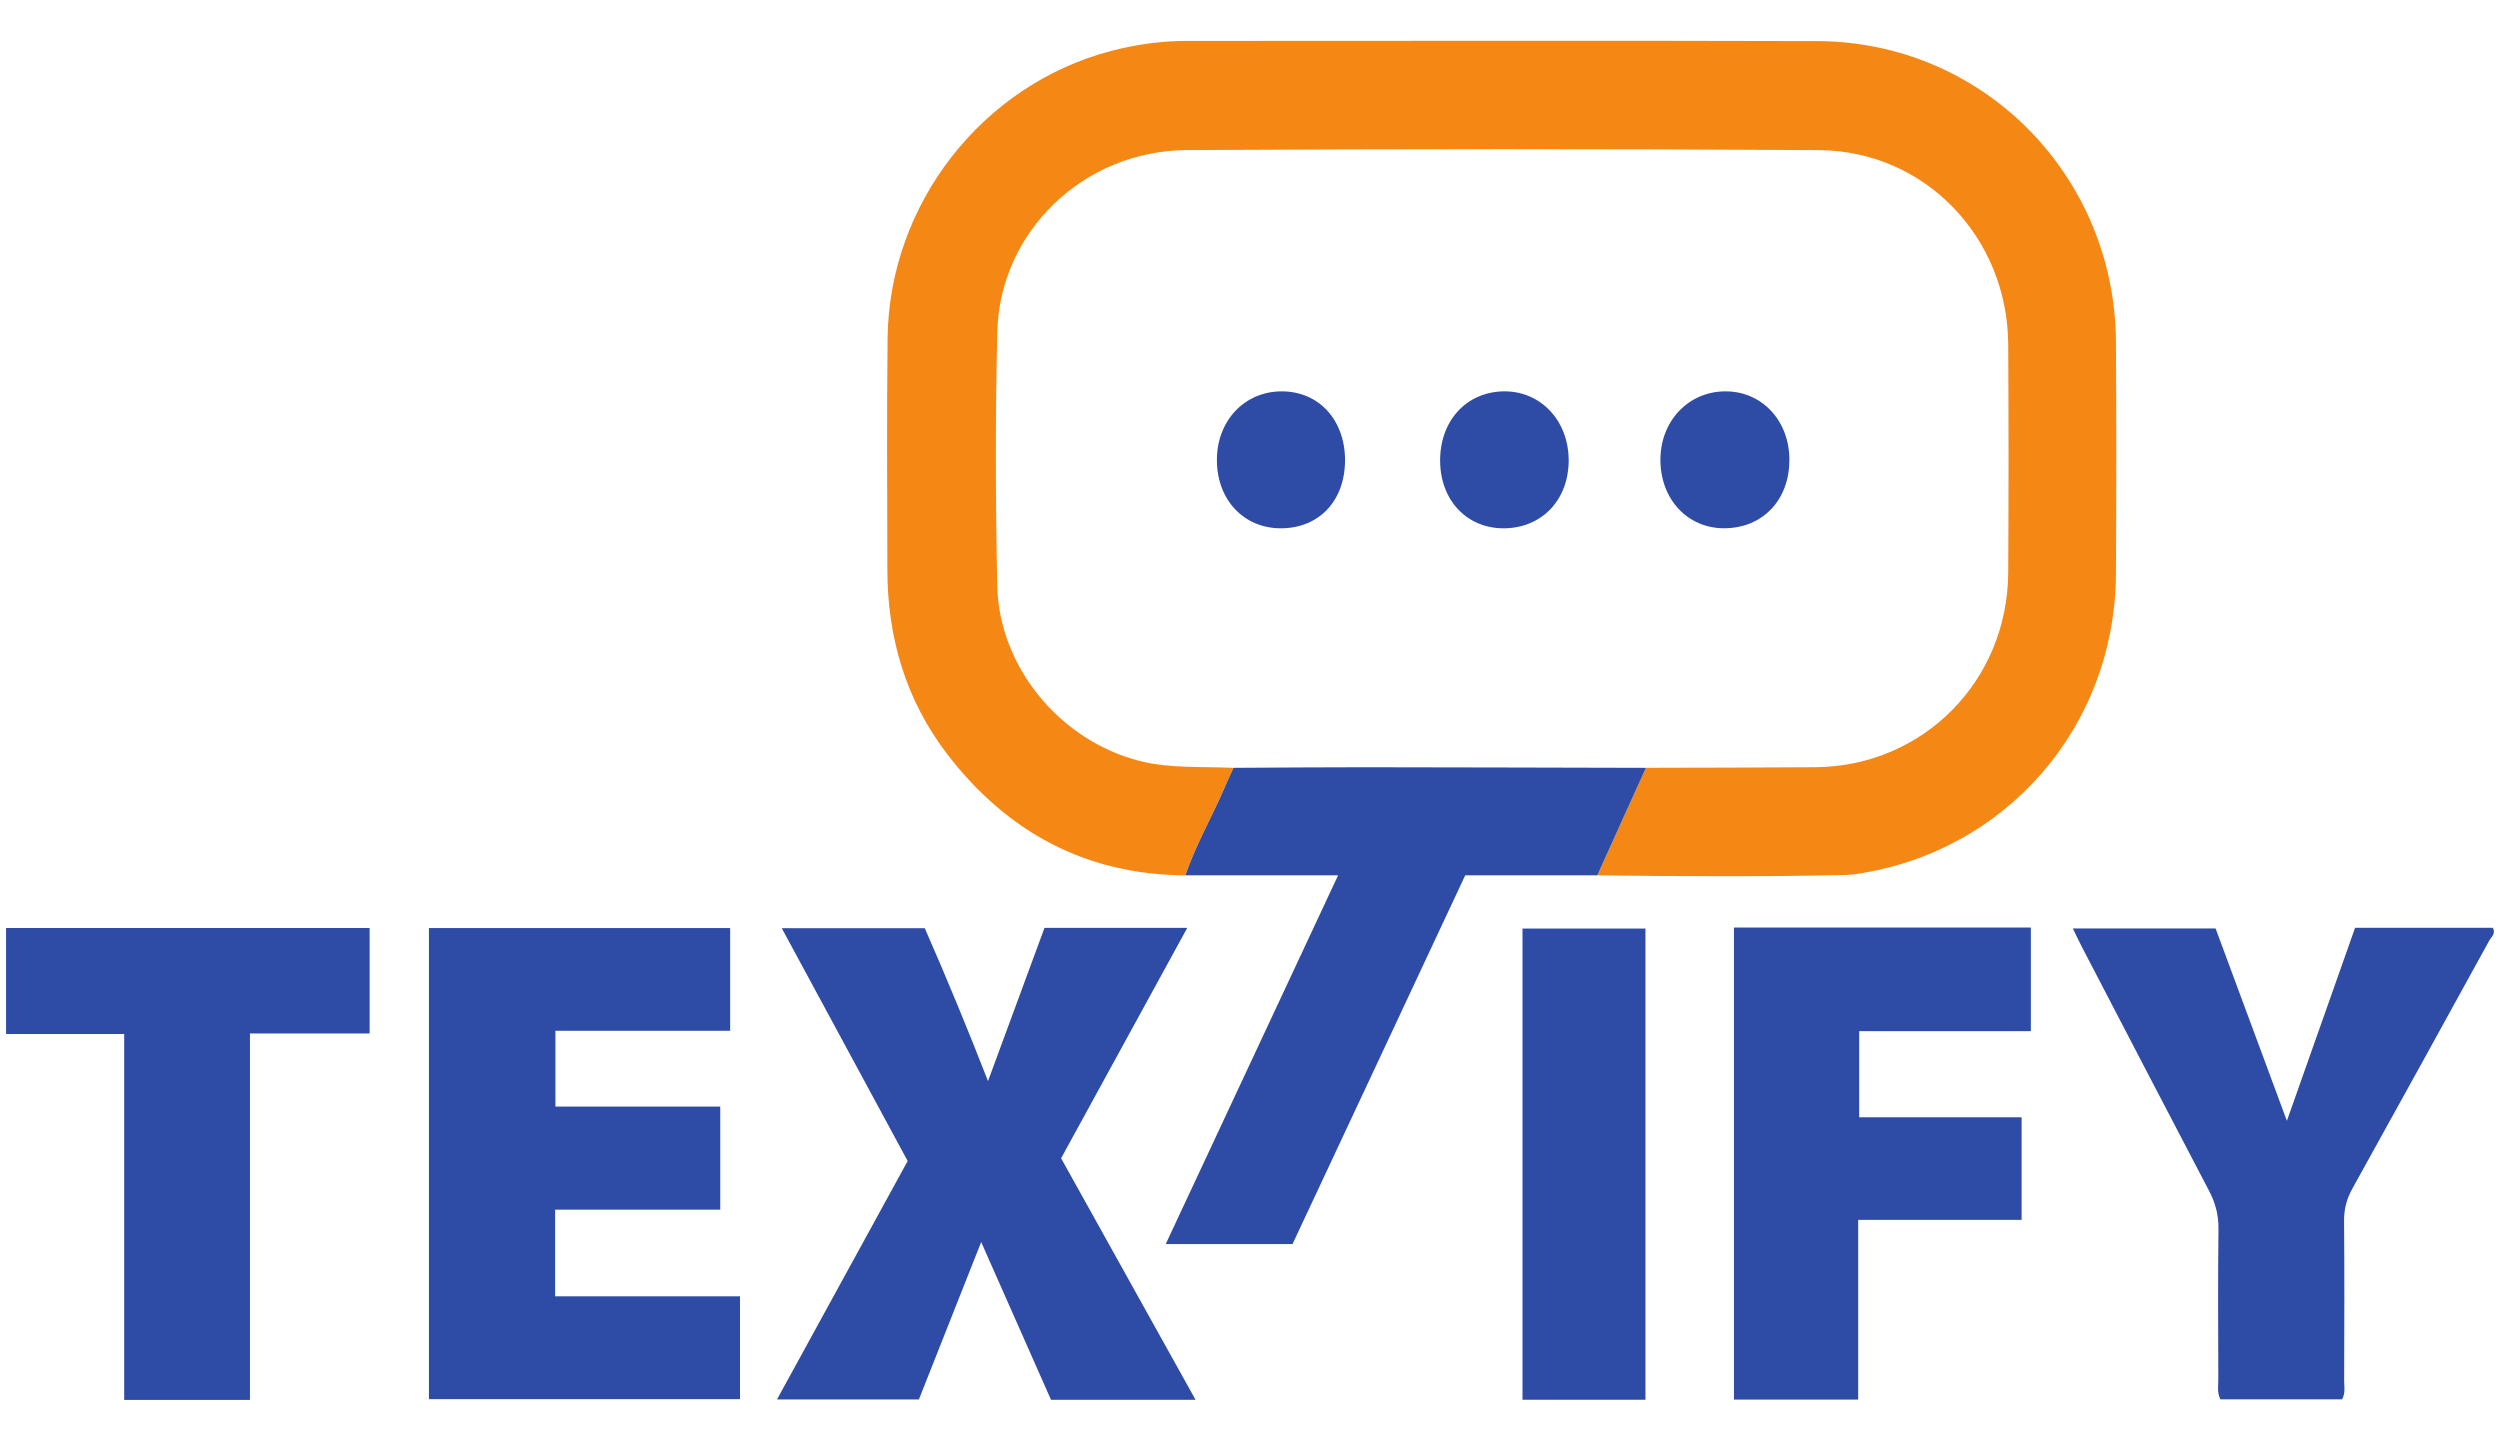
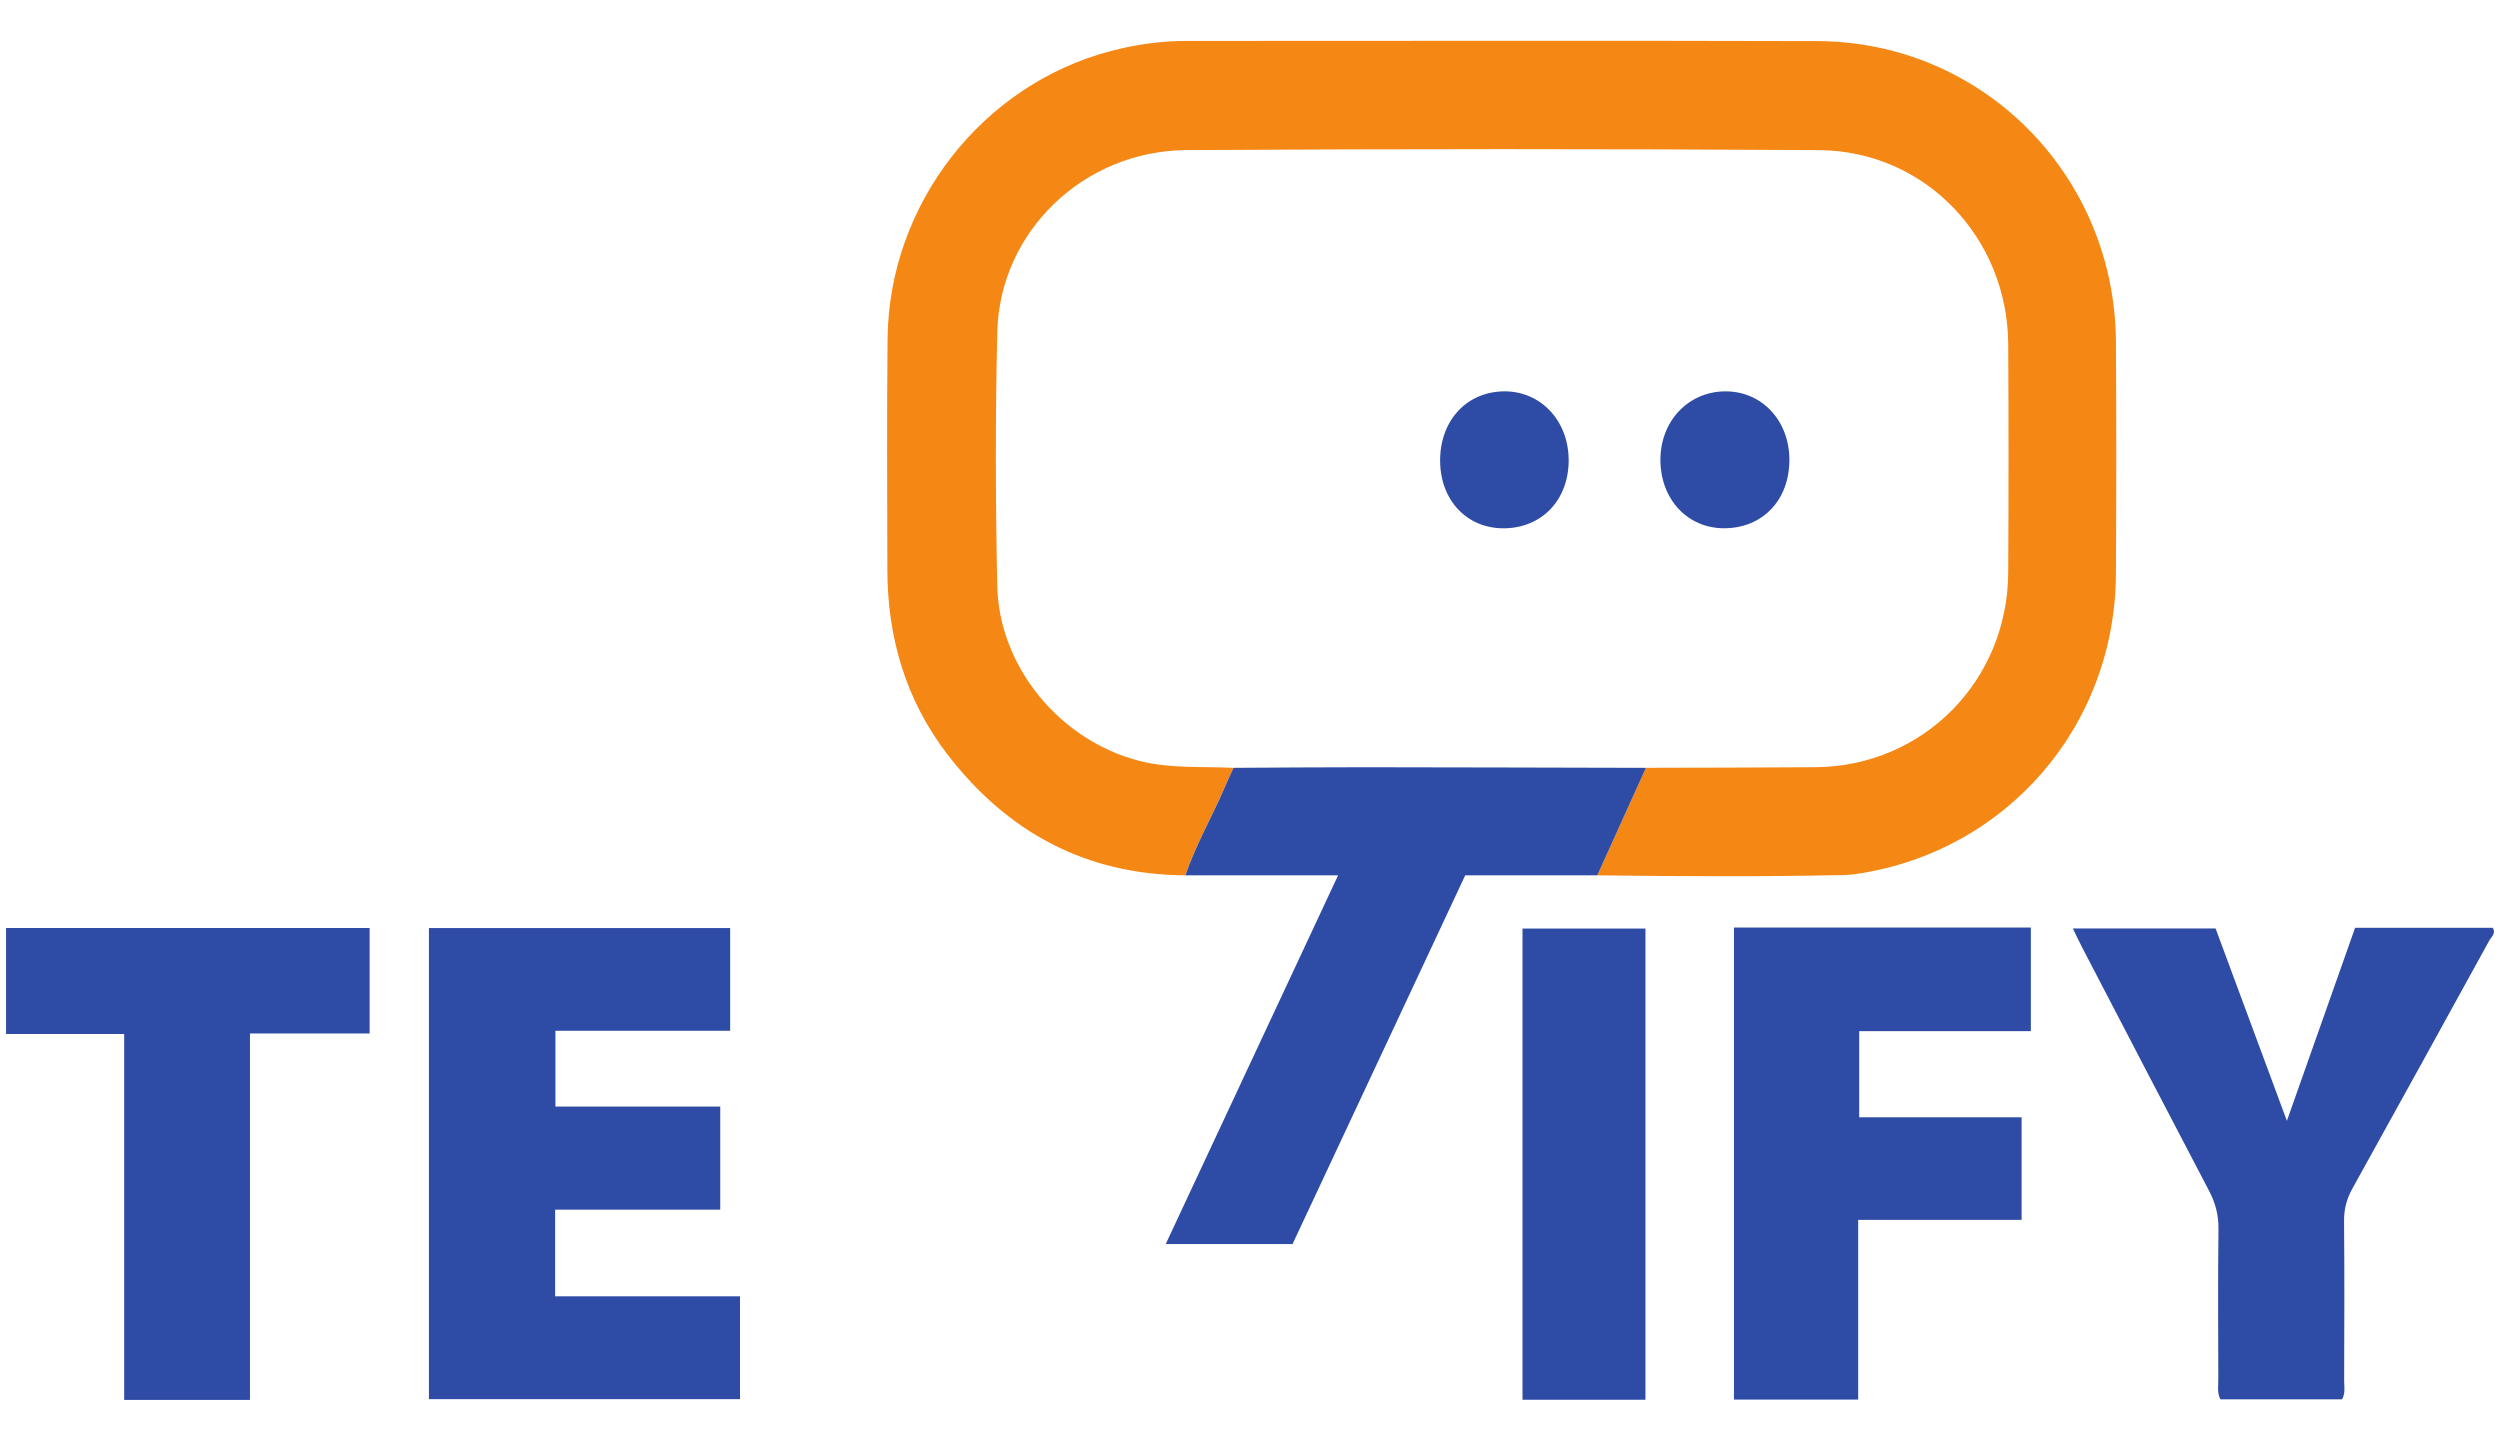
<svg xmlns="http://www.w3.org/2000/svg" width="59" height="34" viewBox="0 0 59 34" fill="none">
  <path d="M27.972 20.658C25.633 20.643 23.776 19.645 22.361 17.806C21.383 16.533 20.945 15.06 20.942 13.455C20.939 11.631 20.927 9.807 20.947 7.983C20.982 4.815 23.18 1.999 26.22 1.203C26.806 1.05 27.402 0.965 28.009 0.966C32.968 0.967 37.926 0.955 42.884 0.97C46.793 0.982 49.912 4.134 49.936 8.069C49.947 9.893 49.946 11.718 49.936 13.542C49.918 17.145 47.346 20.109 43.802 20.627C43.718 20.639 43.634 20.648 43.55 20.65C41.599 20.693 39.646 20.682 37.695 20.658C38.077 19.812 38.459 18.967 38.841 18.12C40.176 18.116 41.51 18.116 42.844 18.106C45.381 18.087 47.379 16.075 47.394 13.515C47.404 11.719 47.404 9.923 47.394 8.126C47.379 5.601 45.429 3.559 42.926 3.543C37.954 3.511 32.981 3.514 28.008 3.542C25.576 3.555 23.593 5.465 23.536 7.834C23.488 9.827 23.494 11.822 23.535 13.816C23.574 15.748 25.029 17.483 26.89 17.957C27.625 18.145 28.369 18.083 29.11 18.122C29.041 18.276 28.968 18.428 28.901 18.583C28.603 19.28 28.219 19.938 27.972 20.659V20.658Z" fill="#F58714" />
  <path d="M10.122 21.902H17.232V24.326H13.108V26.115H16.998V28.548H13.101V30.593H17.464V33.02H10.123V21.902H10.122Z" fill="#2E4BA5" />
-   <path d="M28.215 33.036H24.804C24.266 31.822 23.73 30.611 23.156 29.312C22.648 30.595 22.17 31.802 21.686 33.027H18.337C19.38 31.124 20.393 29.276 21.421 27.4C20.44 25.587 19.458 23.77 18.45 21.906H21.825C22.339 23.078 22.828 24.26 23.317 25.514C23.777 24.265 24.213 23.084 24.65 21.898H28.019C27.015 23.731 26.036 25.518 25.042 27.335C26.088 29.214 27.135 31.094 28.216 33.037L28.215 33.036Z" fill="#2E4BA5" />
  <path d="M40.921 21.89H47.928V24.335H43.877V26.368H47.71V28.789H43.853V33.03H40.921V21.89Z" fill="#2E4BA5" />
  <path d="M27.974 20.658C28.221 19.938 28.604 19.279 28.903 18.582C28.969 18.427 29.041 18.275 29.111 18.121C30.136 18.116 31.161 18.106 32.186 18.107C34.405 18.109 36.624 18.116 38.843 18.121C38.461 18.967 38.079 19.812 37.696 20.658H34.579C33.209 23.584 31.86 26.466 30.504 29.36H27.511C28.861 26.471 30.194 23.62 31.579 20.658H27.973H27.974Z" fill="#2E4BA5" />
  <path d="M53.97 26.454C54.52 24.898 55.048 23.402 55.58 21.896H58.831C58.908 22.032 58.794 22.112 58.745 22.201C57.672 24.153 56.596 26.103 55.516 28.051C55.382 28.292 55.317 28.535 55.32 28.814C55.331 30.072 55.326 31.329 55.322 32.587C55.322 32.725 55.356 32.868 55.274 33.025H52.401C52.321 32.868 52.352 32.71 52.352 32.558C52.349 31.37 52.342 30.183 52.356 28.996C52.359 28.673 52.284 28.39 52.137 28.109C51.135 26.198 50.141 24.284 49.145 22.371C49.074 22.234 49.008 22.095 48.919 21.912H52.288C52.836 23.392 53.392 24.89 53.971 26.453L53.97 26.454Z" fill="#2E4BA5" />
  <path d="M5.899 33.038H2.931V24.402H0.143V21.901H8.723V24.39H5.899V33.038Z" fill="#2E4BA5" />
  <path d="M38.833 33.034H35.931V21.914H38.833V33.034Z" fill="#2E4BA5" />
  <path d="M37.021 10.841C37.029 11.784 36.403 12.456 35.504 12.468C34.632 12.479 33.999 11.822 33.987 10.894C33.975 9.944 34.594 9.256 35.475 9.236C36.344 9.218 37.011 9.911 37.02 10.841H37.021Z" fill="#2E4BA5" />
  <path d="M42.229 10.857C42.229 11.801 41.599 12.462 40.697 12.467C39.839 12.473 39.197 11.798 39.186 10.876C39.174 9.956 39.829 9.247 40.703 9.236C41.574 9.225 42.231 9.922 42.23 10.857H42.229Z" fill="#2E4BA5" />
-   <path d="M31.742 10.873C31.738 11.832 31.116 12.477 30.208 12.468C29.343 12.459 28.72 11.787 28.719 10.861C28.717 9.931 29.367 9.239 30.245 9.236C31.126 9.234 31.747 9.913 31.743 10.873H31.742Z" fill="#2E4BA5" />
</svg>